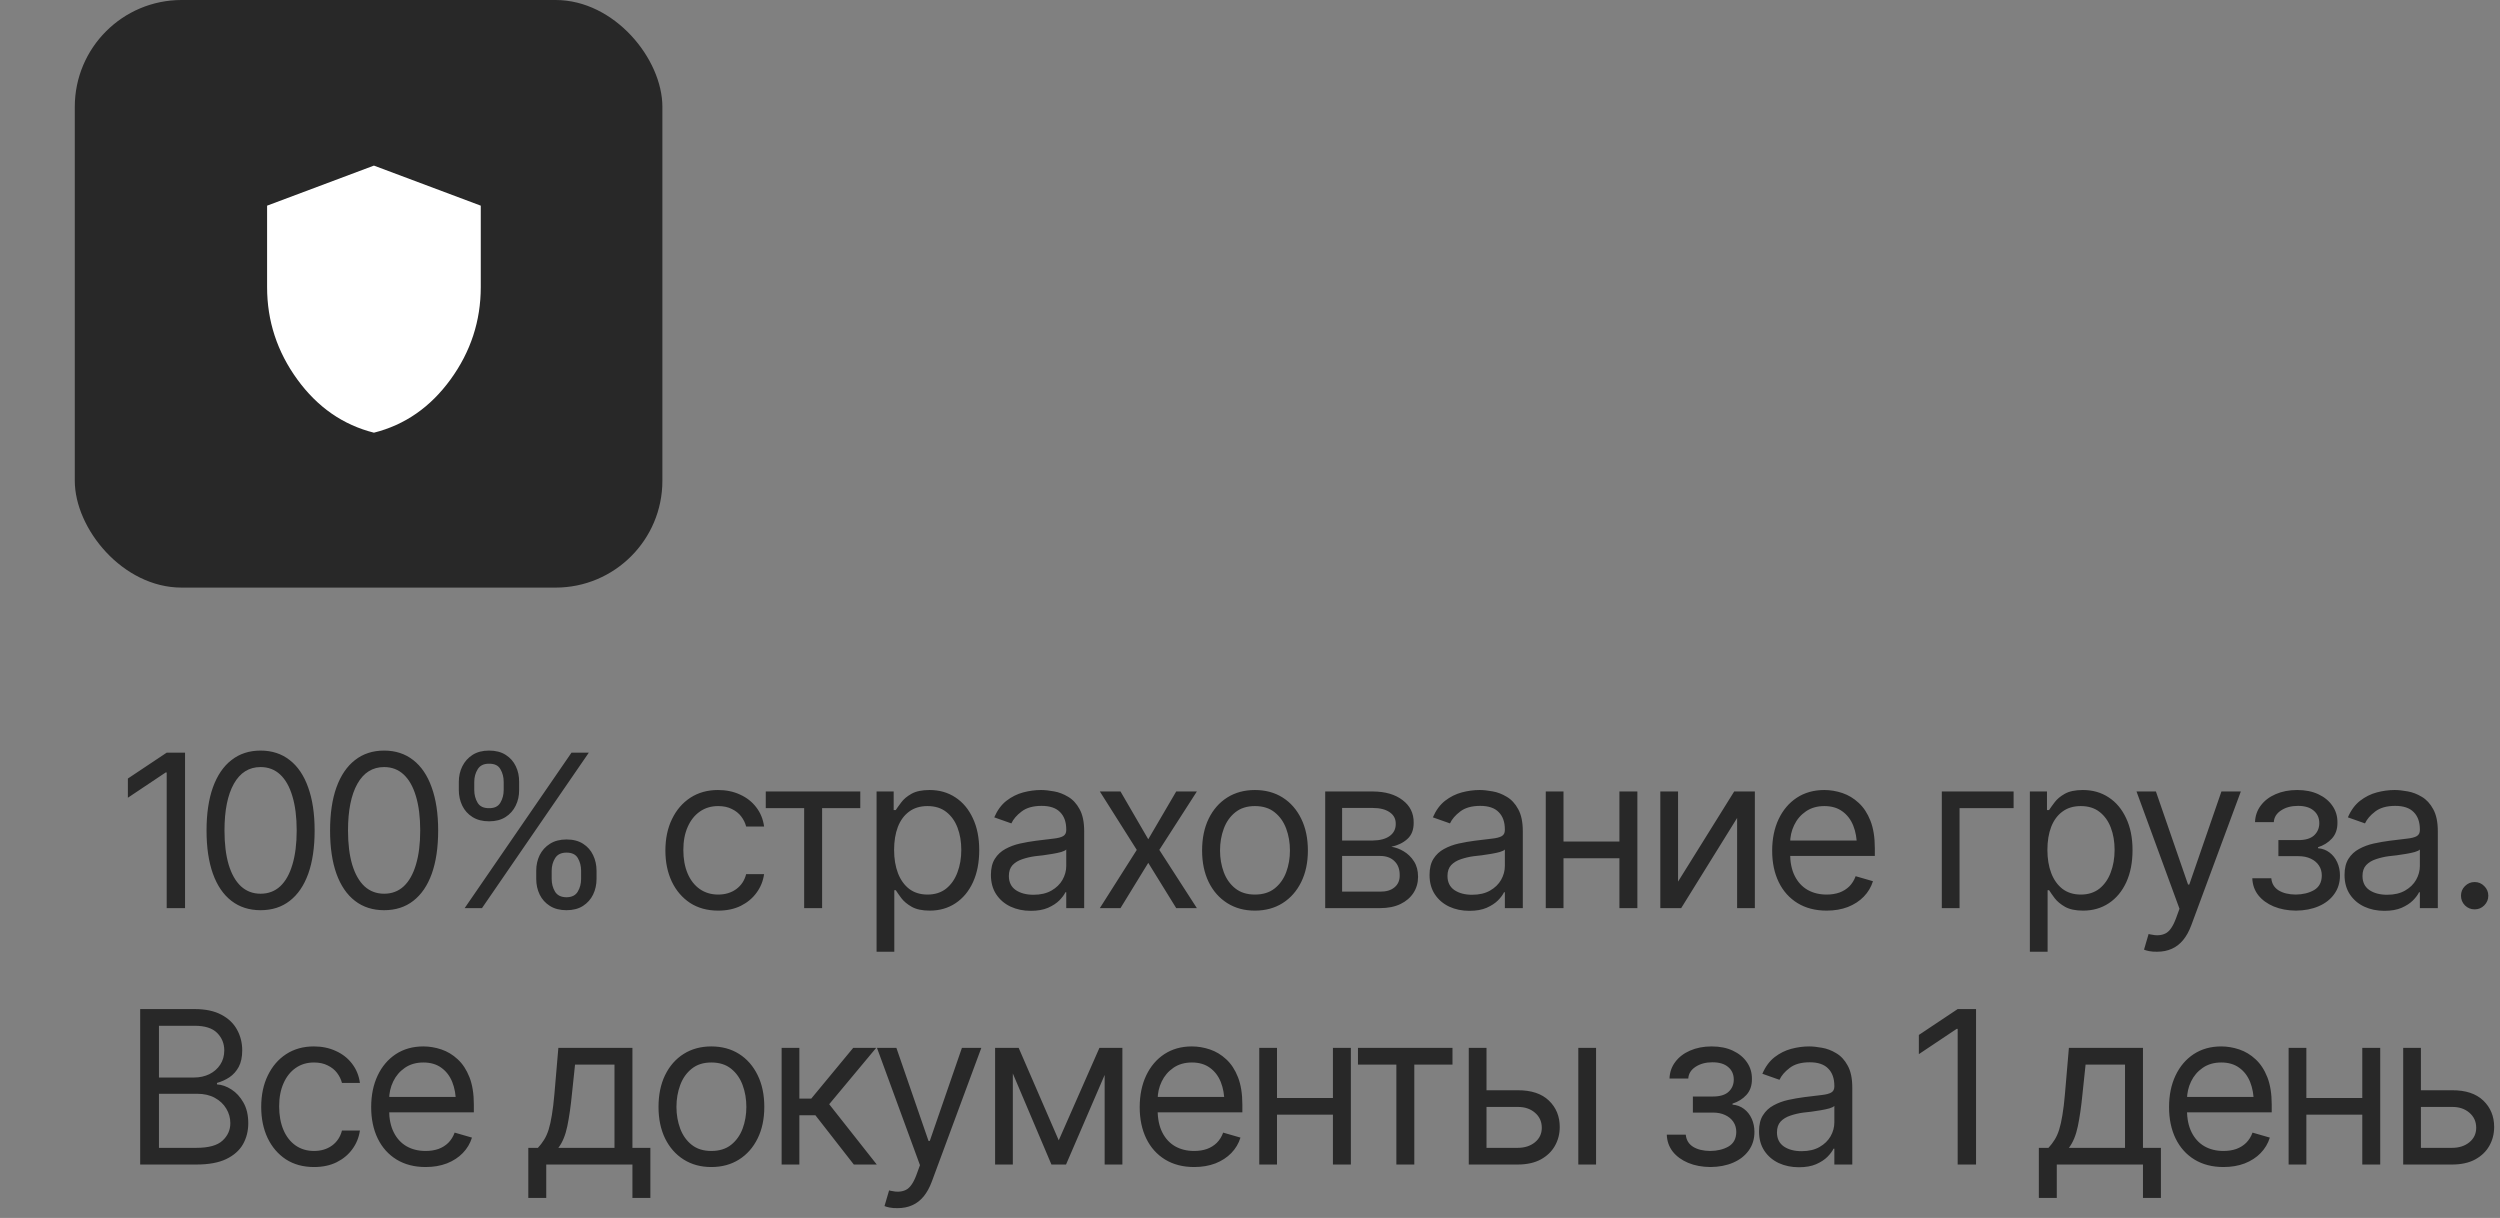
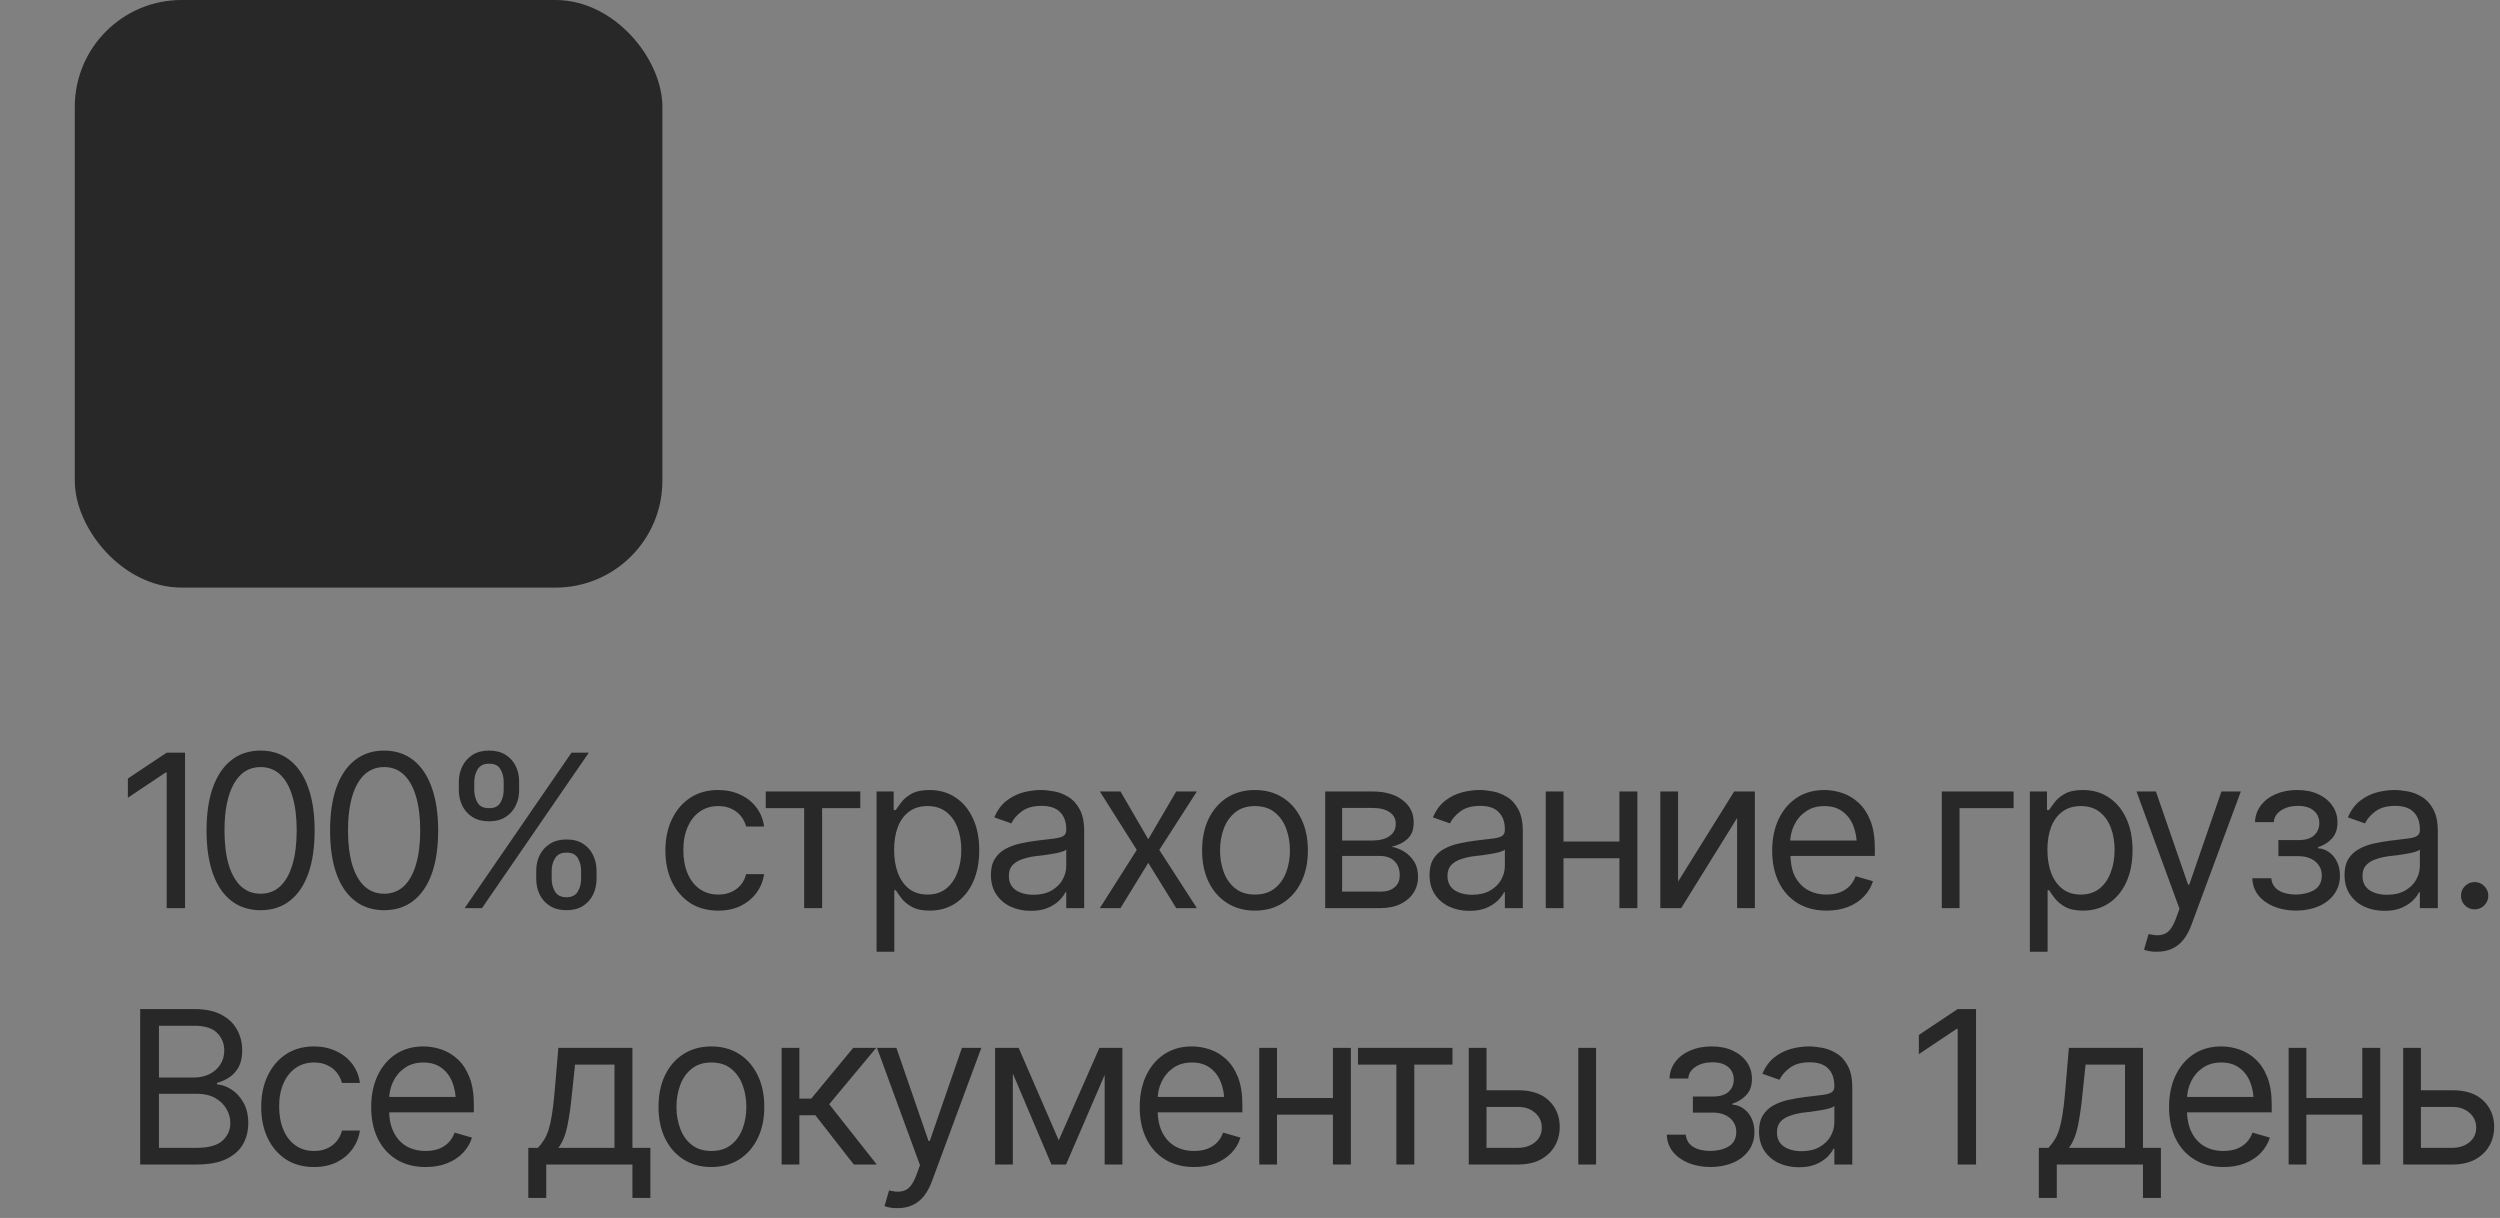
<svg xmlns="http://www.w3.org/2000/svg" width="234" height="114" viewBox="0 0 234 114" fill="none">
  <rect x="0" y="0" width="234" height="114" fill="#808080" stroke="none" />
-   <path d="M17.32 70.449V85H15.602V72.305H15.504L11.969 74.668V72.871L15.602 70.449H17.32ZM24.391 85.195C23.323 85.195 22.412 84.902 21.656 84.316C20.901 83.731 20.325 82.884 19.928 81.777C19.531 80.664 19.332 79.316 19.332 77.734C19.332 76.159 19.531 74.814 19.928 73.701C20.331 72.581 20.911 71.728 21.666 71.143C22.421 70.55 23.329 70.254 24.391 70.254C25.452 70.254 26.36 70.55 27.115 71.143C27.87 71.728 28.447 72.581 28.844 73.701C29.247 74.814 29.449 76.159 29.449 77.734C29.449 79.316 29.251 80.664 28.854 81.777C28.456 82.884 27.88 83.731 27.125 84.316C26.376 84.902 25.465 85.195 24.391 85.195ZM24.391 83.652C25.113 83.652 25.725 83.421 26.227 82.959C26.728 82.49 27.109 81.813 27.369 80.928C27.636 80.042 27.77 78.978 27.77 77.734C27.77 76.484 27.636 75.417 27.369 74.531C27.109 73.646 26.728 72.969 26.227 72.5C25.725 72.031 25.113 71.797 24.391 71.797C23.31 71.797 22.477 72.318 21.891 73.359C21.305 74.401 21.012 75.859 21.012 77.734C21.012 78.978 21.142 80.042 21.402 80.928C21.669 81.813 22.053 82.49 22.555 82.959C23.062 83.421 23.674 83.652 24.391 83.652ZM35.953 85.195C34.885 85.195 33.974 84.902 33.219 84.316C32.464 83.731 31.887 82.884 31.49 81.777C31.093 80.664 30.895 79.316 30.895 77.734C30.895 76.159 31.093 74.814 31.49 73.701C31.894 72.581 32.473 71.728 33.228 71.143C33.984 70.55 34.892 70.254 35.953 70.254C37.014 70.254 37.922 70.55 38.678 71.143C39.433 71.728 40.009 72.581 40.406 73.701C40.81 74.814 41.012 76.159 41.012 77.734C41.012 79.316 40.813 80.664 40.416 81.777C40.019 82.884 39.443 83.731 38.688 84.316C37.939 84.902 37.027 85.195 35.953 85.195ZM35.953 83.652C36.676 83.652 37.288 83.421 37.789 82.959C38.29 82.49 38.671 81.813 38.932 80.928C39.199 80.042 39.332 78.978 39.332 77.734C39.332 76.484 39.199 75.417 38.932 74.531C38.671 73.646 38.29 72.969 37.789 72.5C37.288 72.031 36.676 71.797 35.953 71.797C34.872 71.797 34.039 72.318 33.453 73.359C32.867 74.401 32.574 75.859 32.574 77.734C32.574 78.978 32.704 80.042 32.965 80.928C33.232 81.813 33.616 82.49 34.117 82.959C34.625 83.421 35.237 83.652 35.953 83.652ZM50.191 82.266V81.504C50.191 80.97 50.299 80.482 50.514 80.039C50.735 79.596 51.057 79.242 51.48 78.975C51.904 78.708 52.418 78.574 53.023 78.574C53.642 78.574 54.16 78.708 54.576 78.975C54.993 79.242 55.305 79.596 55.514 80.039C55.728 80.482 55.836 80.97 55.836 81.504V82.266C55.836 82.799 55.728 83.288 55.514 83.731C55.299 84.173 54.983 84.528 54.566 84.795C54.15 85.062 53.635 85.195 53.023 85.195C52.411 85.195 51.894 85.062 51.471 84.795C51.047 84.528 50.728 84.173 50.514 83.731C50.299 83.288 50.191 82.799 50.191 82.266ZM51.637 81.504V82.266C51.637 82.708 51.741 83.106 51.949 83.457C52.158 83.802 52.516 83.978 53.023 83.984C53.525 83.978 53.876 83.802 54.078 83.457C54.286 83.106 54.391 82.708 54.391 82.266V81.504C54.391 81.061 54.29 80.667 54.088 80.322C53.893 79.977 53.538 79.805 53.023 79.805C52.529 79.805 52.174 79.977 51.959 80.322C51.744 80.667 51.637 81.061 51.637 81.504ZM42.945 73.945V73.184C42.945 72.65 43.056 72.162 43.277 71.719C43.499 71.276 43.818 70.921 44.234 70.654C44.658 70.387 45.172 70.254 45.777 70.254C46.396 70.254 46.913 70.387 47.33 70.654C47.753 70.921 48.069 71.276 48.277 71.719C48.492 72.162 48.596 72.65 48.59 73.184V73.945C48.596 74.473 48.489 74.961 48.268 75.41C48.053 75.853 47.737 76.208 47.32 76.475C46.904 76.742 46.389 76.875 45.777 76.875C45.165 76.875 44.648 76.742 44.225 76.475C43.801 76.208 43.482 75.853 43.268 75.41C43.053 74.961 42.945 74.473 42.945 73.945ZM44.391 73.184V73.945C44.391 74.388 44.495 74.785 44.703 75.137C44.911 75.482 45.27 75.651 45.777 75.644C46.279 75.651 46.63 75.482 46.832 75.137C47.04 74.785 47.145 74.388 47.145 73.945V73.184C47.145 72.741 47.044 72.347 46.842 72.002C46.647 71.65 46.292 71.478 45.777 71.484C45.283 71.478 44.928 71.65 44.713 72.002C44.498 72.347 44.391 72.741 44.391 73.184ZM43.492 85L53.492 70.449H55.113L45.113 85H43.492ZM67.223 85.234C66.207 85.234 65.328 84.993 64.586 84.512C63.85 84.023 63.281 83.356 62.877 82.51C62.48 81.663 62.281 80.697 62.281 79.609C62.281 78.496 62.486 77.516 62.897 76.67C63.307 75.817 63.88 75.15 64.615 74.668C65.357 74.186 66.22 73.945 67.203 73.945C67.971 73.945 68.662 74.088 69.273 74.375C69.892 74.655 70.397 75.052 70.787 75.566C71.184 76.081 71.428 76.68 71.519 77.363H69.84C69.755 77.031 69.602 76.719 69.381 76.426C69.159 76.133 68.867 75.898 68.502 75.723C68.144 75.54 67.717 75.449 67.223 75.449C66.572 75.449 66.002 75.618 65.514 75.957C65.025 76.296 64.644 76.774 64.371 77.393C64.098 78.005 63.961 78.724 63.961 79.551C63.961 80.391 64.094 81.126 64.361 81.758C64.628 82.383 65.006 82.868 65.494 83.213C65.989 83.558 66.565 83.731 67.223 83.731C67.88 83.731 68.443 83.561 68.912 83.223C69.381 82.878 69.69 82.409 69.84 81.816H71.519C71.428 82.461 71.194 83.04 70.816 83.555C70.445 84.069 69.954 84.479 69.342 84.785C68.736 85.085 68.03 85.234 67.223 85.234ZM71.676 75.644V74.082H80.523V75.644H76.949V85H75.269V75.644H71.676ZM82.047 89.082V74.082H83.648V75.82H83.844C83.967 75.632 84.14 75.391 84.361 75.098C84.583 74.798 84.902 74.531 85.318 74.297C85.735 74.062 86.298 73.945 87.008 73.945C87.926 73.945 88.733 74.176 89.43 74.639C90.126 75.094 90.67 75.745 91.061 76.592C91.458 77.432 91.656 78.424 91.656 79.57C91.656 80.723 91.461 81.725 91.07 82.578C90.68 83.424 90.136 84.079 89.439 84.541C88.743 85.003 87.939 85.234 87.027 85.234C86.331 85.234 85.771 85.117 85.348 84.883C84.924 84.642 84.599 84.372 84.371 84.072C84.143 83.766 83.967 83.516 83.844 83.32H83.707V89.082H82.047ZM86.812 83.731C87.509 83.731 88.092 83.545 88.561 83.174C89.029 82.796 89.381 82.292 89.615 81.66C89.856 81.029 89.977 80.326 89.977 79.551C89.977 78.783 89.859 78.089 89.625 77.471C89.391 76.852 89.039 76.361 88.57 75.996C88.108 75.632 87.522 75.449 86.812 75.449C86.129 75.449 85.556 75.622 85.094 75.967C84.632 76.305 84.28 76.784 84.039 77.402C83.805 78.014 83.688 78.731 83.688 79.551C83.688 80.371 83.808 81.097 84.049 81.728C84.29 82.353 84.641 82.845 85.103 83.203C85.572 83.555 86.142 83.731 86.812 83.731ZM96.481 85.254C95.79 85.254 95.162 85.124 94.596 84.863C94.029 84.596 93.58 84.212 93.248 83.711C92.916 83.21 92.75 82.604 92.75 81.894C92.75 81.269 92.874 80.765 93.121 80.381C93.368 79.99 93.697 79.684 94.107 79.463C94.524 79.235 94.98 79.066 95.475 78.955C95.976 78.844 96.481 78.757 96.988 78.691C97.652 78.607 98.189 78.542 98.6 78.496C99.016 78.451 99.319 78.372 99.508 78.262C99.703 78.151 99.801 77.962 99.801 77.695V77.637C99.801 76.94 99.609 76.4 99.225 76.016C98.847 75.625 98.271 75.43 97.496 75.43C96.702 75.43 96.077 75.606 95.621 75.957C95.165 76.302 94.846 76.673 94.664 77.07L93.062 76.504C93.349 75.84 93.73 75.322 94.205 74.951C94.687 74.58 95.208 74.32 95.768 74.17C96.334 74.02 96.891 73.945 97.438 73.945C97.789 73.945 98.193 73.988 98.648 74.072C99.104 74.15 99.547 74.32 99.977 74.58C100.413 74.834 100.771 75.221 101.051 75.742C101.337 76.257 101.48 76.947 101.48 77.812V85H99.801V83.516H99.723C99.612 83.75 99.423 84.004 99.156 84.277C98.889 84.544 98.534 84.775 98.092 84.971C97.656 85.159 97.118 85.254 96.481 85.254ZM96.734 83.75C97.398 83.75 97.958 83.62 98.414 83.359C98.87 83.099 99.215 82.764 99.449 82.353C99.684 81.937 99.801 81.504 99.801 81.055V79.512C99.729 79.596 99.573 79.674 99.332 79.746C99.098 79.811 98.824 79.87 98.512 79.922C98.206 79.974 97.906 80.019 97.613 80.059C97.32 80.091 97.086 80.117 96.91 80.137C96.474 80.195 96.067 80.29 95.689 80.42C95.312 80.544 95.006 80.729 94.772 80.977C94.544 81.224 94.43 81.562 94.43 81.992C94.43 82.572 94.644 83.011 95.074 83.311C95.51 83.603 96.064 83.75 96.734 83.75ZM104.879 74.082L107.477 78.555L110.094 74.082H112.027L108.512 79.551L112.027 85H110.094L107.477 80.762L104.879 85H102.945L106.402 79.551L102.945 74.082H104.879ZM117.457 85.234C116.474 85.234 115.611 85 114.869 84.531C114.127 84.062 113.548 83.405 113.131 82.559C112.721 81.712 112.516 80.729 112.516 79.609C112.516 78.47 112.721 77.477 113.131 76.631C113.548 75.778 114.127 75.117 114.869 74.648C115.611 74.18 116.474 73.945 117.457 73.945C118.447 73.945 119.312 74.18 120.055 74.648C120.797 75.117 121.376 75.778 121.793 76.631C122.21 77.477 122.418 78.47 122.418 79.609C122.418 80.729 122.21 81.712 121.793 82.559C121.376 83.405 120.797 84.062 120.055 84.531C119.312 85 118.447 85.234 117.457 85.234ZM117.457 83.731C118.212 83.731 118.831 83.538 119.312 83.154C119.794 82.77 120.152 82.266 120.387 81.641C120.621 81.009 120.738 80.332 120.738 79.609C120.738 78.874 120.621 78.19 120.387 77.559C120.152 76.927 119.794 76.419 119.312 76.035C118.831 75.644 118.212 75.449 117.457 75.449C116.715 75.449 116.103 75.644 115.621 76.035C115.139 76.419 114.781 76.927 114.547 77.559C114.312 78.19 114.195 78.874 114.195 79.609C114.195 80.332 114.312 81.009 114.547 81.641C114.781 82.266 115.139 82.77 115.621 83.154C116.103 83.538 116.715 83.731 117.457 83.731ZM124.039 85V74.082H128.492C129.664 74.088 130.595 74.359 131.285 74.893C131.982 75.42 132.327 76.12 132.32 76.992C132.327 77.656 132.132 78.167 131.734 78.525C131.344 78.883 130.842 79.128 130.23 79.258C130.628 79.316 131.015 79.46 131.393 79.688C131.777 79.915 132.096 80.228 132.35 80.625C132.604 81.016 132.73 81.497 132.73 82.07C132.73 82.63 132.587 83.132 132.301 83.574C132.014 84.017 131.607 84.365 131.08 84.619C130.553 84.873 129.918 85 129.176 85H124.039ZM125.621 83.457H129.176C129.749 83.463 130.198 83.33 130.523 83.057C130.855 82.783 131.018 82.409 131.012 81.934C131.018 81.367 130.855 80.924 130.523 80.606C130.198 80.28 129.749 80.117 129.176 80.117H125.621V83.457ZM125.621 78.672H128.492C129.163 78.665 129.69 78.525 130.074 78.252C130.458 77.972 130.647 77.591 130.641 77.109C130.647 76.647 130.458 76.286 130.074 76.025C129.69 75.758 129.163 75.625 128.492 75.625H125.621V78.672ZM137.535 85.254C136.845 85.254 136.217 85.124 135.65 84.863C135.084 84.596 134.635 84.212 134.303 83.711C133.971 83.21 133.805 82.604 133.805 81.894C133.805 81.269 133.928 80.765 134.176 80.381C134.423 79.99 134.752 79.684 135.162 79.463C135.579 79.235 136.035 79.066 136.529 78.955C137.031 78.844 137.535 78.757 138.043 78.691C138.707 78.607 139.244 78.542 139.654 78.496C140.071 78.451 140.374 78.372 140.562 78.262C140.758 78.151 140.855 77.962 140.855 77.695V77.637C140.855 76.94 140.663 76.4 140.279 76.016C139.902 75.625 139.326 75.43 138.551 75.43C137.757 75.43 137.132 75.606 136.676 75.957C136.22 76.302 135.901 76.673 135.719 77.07L134.117 76.504C134.404 75.84 134.785 75.322 135.26 74.951C135.742 74.58 136.262 74.32 136.822 74.17C137.389 74.02 137.945 73.945 138.492 73.945C138.844 73.945 139.247 73.988 139.703 74.072C140.159 74.15 140.602 74.32 141.031 74.58C141.467 74.834 141.826 75.221 142.105 75.742C142.392 76.257 142.535 76.947 142.535 77.812V85H140.855V83.516H140.777C140.667 83.75 140.478 84.004 140.211 84.277C139.944 84.544 139.589 84.775 139.146 84.971C138.71 85.159 138.173 85.254 137.535 85.254ZM137.789 83.75C138.453 83.75 139.013 83.62 139.469 83.359C139.924 83.099 140.27 82.764 140.504 82.353C140.738 81.937 140.855 81.504 140.855 81.055V79.512C140.784 79.596 140.628 79.674 140.387 79.746C140.152 79.811 139.879 79.87 139.566 79.922C139.26 79.974 138.961 80.019 138.668 80.059C138.375 80.091 138.141 80.117 137.965 80.137C137.529 80.195 137.122 80.29 136.744 80.42C136.367 80.544 136.061 80.729 135.826 80.977C135.598 81.224 135.484 81.562 135.484 81.992C135.484 82.572 135.699 83.011 136.129 83.311C136.565 83.603 137.118 83.75 137.789 83.75ZM151.969 78.769V80.332H145.953V78.769H151.969ZM146.344 74.082V85H144.684V74.082H146.344ZM153.258 74.082V85H151.578V74.082H153.258ZM157.066 82.519L162.32 74.082H164.254V85H162.594V76.562L157.359 85H155.406V74.082H157.066V82.519ZM170.973 85.234C169.924 85.234 169.016 85 168.248 84.531C167.486 84.062 166.9 83.408 166.49 82.568C166.08 81.722 165.875 80.742 165.875 79.629C165.875 78.509 166.077 77.523 166.48 76.67C166.884 75.817 167.451 75.15 168.18 74.668C168.915 74.186 169.775 73.945 170.758 73.945C171.324 73.945 171.887 74.04 172.447 74.228C173.007 74.417 173.515 74.723 173.971 75.147C174.433 75.57 174.801 76.13 175.074 76.826C175.348 77.523 175.484 78.379 175.484 79.394V80.117H167.066V78.672H174.576L173.805 79.219C173.805 78.49 173.691 77.842 173.463 77.275C173.235 76.709 172.893 76.263 172.438 75.938C171.988 75.612 171.428 75.449 170.758 75.449C170.087 75.449 169.511 75.615 169.029 75.947C168.554 76.273 168.189 76.699 167.936 77.227C167.682 77.754 167.555 78.32 167.555 78.926V79.883C167.555 80.71 167.698 81.409 167.984 81.982C168.271 82.555 168.671 82.992 169.186 83.291C169.7 83.584 170.296 83.731 170.973 83.731C171.409 83.731 171.806 83.669 172.164 83.545C172.522 83.415 172.831 83.223 173.092 82.969C173.352 82.708 173.551 82.389 173.688 82.012L175.309 82.481C175.139 83.027 174.853 83.509 174.449 83.926C174.052 84.336 173.557 84.658 172.965 84.893C172.372 85.12 171.708 85.234 170.973 85.234ZM188.473 74.082V75.644H183.414V85H181.754V74.082H188.473ZM189.996 89.082V74.082H191.598V75.82H191.793C191.917 75.632 192.089 75.391 192.311 75.098C192.532 74.798 192.851 74.531 193.268 74.297C193.684 74.062 194.247 73.945 194.957 73.945C195.875 73.945 196.682 74.176 197.379 74.639C198.076 75.094 198.619 75.745 199.01 76.592C199.407 77.432 199.605 78.424 199.605 79.57C199.605 80.723 199.41 81.725 199.02 82.578C198.629 83.424 198.085 84.079 197.389 84.541C196.692 85.003 195.888 85.234 194.977 85.234C194.28 85.234 193.72 85.117 193.297 84.883C192.874 84.642 192.548 84.372 192.32 84.072C192.092 83.766 191.917 83.516 191.793 83.32H191.656V89.082H189.996ZM194.762 83.731C195.458 83.731 196.041 83.545 196.51 83.174C196.979 82.796 197.33 82.292 197.564 81.66C197.805 81.029 197.926 80.326 197.926 79.551C197.926 78.783 197.809 78.089 197.574 77.471C197.34 76.852 196.988 76.361 196.52 75.996C196.057 75.632 195.471 75.449 194.762 75.449C194.078 75.449 193.505 75.622 193.043 75.967C192.581 76.305 192.229 76.784 191.988 77.402C191.754 78.014 191.637 78.731 191.637 79.551C191.637 80.371 191.757 81.097 191.998 81.728C192.239 82.353 192.59 82.845 193.053 83.203C193.521 83.555 194.091 83.731 194.762 83.731ZM201.91 89.082C201.624 89.088 201.37 89.069 201.148 89.023C200.927 88.978 200.771 88.932 200.68 88.887L201.109 87.422L201.275 87.461C201.835 87.591 202.304 87.562 202.682 87.373C203.066 87.191 203.401 86.706 203.688 85.918L204 85.059L199.977 74.082H201.793L204.801 82.793H204.918L207.926 74.082H209.742L205.113 86.582C204.905 87.148 204.648 87.617 204.342 87.988C204.036 88.359 203.681 88.633 203.277 88.809C202.874 88.991 202.418 89.082 201.91 89.082ZM210.816 82.207H212.594C212.639 82.702 212.867 83.079 213.277 83.34C213.688 83.594 214.221 83.724 214.879 83.731C215.549 83.724 216.122 83.584 216.598 83.311C217.073 83.031 217.314 82.578 217.32 81.953C217.32 81.588 217.229 81.273 217.047 81.006C216.865 80.732 216.611 80.521 216.285 80.371C215.96 80.215 215.576 80.137 215.133 80.137H213.258V78.633H215.133C215.797 78.633 216.288 78.483 216.607 78.184C216.926 77.884 217.086 77.507 217.086 77.051C217.086 76.562 216.913 76.172 216.568 75.879C216.223 75.579 215.732 75.43 215.094 75.43C214.462 75.43 213.932 75.573 213.502 75.859C213.079 76.139 212.854 76.504 212.828 76.953H211.07C211.09 76.367 211.269 75.85 211.607 75.4C211.946 74.945 212.408 74.59 212.994 74.336C213.587 74.076 214.26 73.945 215.016 73.945C215.784 73.945 216.448 74.079 217.008 74.346C217.574 74.613 218.014 74.977 218.326 75.439C218.639 75.895 218.792 76.413 218.785 76.992C218.792 77.604 218.619 78.102 218.268 78.486C217.923 78.864 217.49 79.134 216.969 79.297V79.394C217.379 79.427 217.737 79.561 218.043 79.795C218.355 80.029 218.596 80.335 218.766 80.713C218.935 81.084 219.02 81.497 219.02 81.953C219.02 82.617 218.84 83.197 218.482 83.691C218.131 84.18 217.646 84.557 217.027 84.824C216.409 85.091 215.699 85.228 214.898 85.234C214.124 85.228 213.43 85.098 212.818 84.844C212.213 84.59 211.731 84.238 211.373 83.789C211.021 83.333 210.836 82.806 210.816 82.207ZM223.18 85.254C222.49 85.254 221.861 85.124 221.295 84.863C220.729 84.596 220.279 84.212 219.947 83.711C219.615 83.21 219.449 82.604 219.449 81.894C219.449 81.269 219.573 80.765 219.82 80.381C220.068 79.99 220.396 79.684 220.807 79.463C221.223 79.235 221.679 79.066 222.174 78.955C222.675 78.844 223.18 78.757 223.688 78.691C224.352 78.607 224.889 78.542 225.299 78.496C225.715 78.451 226.018 78.372 226.207 78.262C226.402 78.151 226.5 77.962 226.5 77.695V77.637C226.5 76.94 226.308 76.4 225.924 76.016C225.546 75.625 224.97 75.43 224.195 75.43C223.401 75.43 222.776 75.606 222.32 75.957C221.865 76.302 221.546 76.673 221.363 77.07L219.762 76.504C220.048 75.84 220.429 75.322 220.904 74.951C221.386 74.58 221.907 74.32 222.467 74.17C223.033 74.02 223.59 73.945 224.137 73.945C224.488 73.945 224.892 73.988 225.348 74.072C225.803 74.15 226.246 74.32 226.676 74.58C227.112 74.834 227.47 75.221 227.75 75.742C228.036 76.257 228.18 76.947 228.18 77.812V85H226.5V83.516H226.422C226.311 83.75 226.122 84.004 225.855 84.277C225.589 84.544 225.234 84.775 224.791 84.971C224.355 85.159 223.818 85.254 223.18 85.254ZM223.434 83.75C224.098 83.75 224.658 83.62 225.113 83.359C225.569 83.099 225.914 82.764 226.148 82.353C226.383 81.937 226.5 81.504 226.5 81.055V79.512C226.428 79.596 226.272 79.674 226.031 79.746C225.797 79.811 225.523 79.87 225.211 79.922C224.905 79.974 224.605 80.019 224.312 80.059C224.02 80.091 223.785 80.117 223.609 80.137C223.173 80.195 222.766 80.29 222.389 80.42C222.011 80.544 221.705 80.729 221.471 80.977C221.243 81.224 221.129 81.562 221.129 81.992C221.129 82.572 221.344 83.011 221.773 83.311C222.21 83.603 222.763 83.75 223.434 83.75ZM231.627 85.117C231.275 85.117 230.973 84.993 230.719 84.746C230.471 84.492 230.348 84.189 230.348 83.838C230.348 83.486 230.471 83.187 230.719 82.939C230.973 82.686 231.275 82.559 231.627 82.559C231.979 82.559 232.278 82.686 232.525 82.939C232.779 83.187 232.906 83.486 232.906 83.838C232.906 84.189 232.779 84.492 232.525 84.746C232.278 84.993 231.979 85.117 231.627 85.117ZM13.121 109V94.449H18.219C19.228 94.449 20.061 94.625 20.719 94.977C21.376 95.322 21.865 95.787 22.184 96.373C22.509 96.959 22.672 97.607 22.672 98.316C22.672 98.941 22.561 99.459 22.34 99.869C22.119 100.273 21.829 100.595 21.471 100.836C21.113 101.07 20.725 101.246 20.309 101.363V101.5C20.758 101.526 21.207 101.682 21.656 101.969C22.105 102.255 22.48 102.662 22.779 103.189C23.085 103.717 23.238 104.365 23.238 105.133C23.238 105.862 23.072 106.52 22.74 107.105C22.408 107.685 21.884 108.147 21.168 108.492C20.458 108.831 19.527 109 18.375 109H13.121ZM14.879 107.438H18.375C19.527 107.438 20.344 107.213 20.826 106.764C21.314 106.314 21.559 105.771 21.559 105.133C21.559 104.638 21.432 104.182 21.178 103.766C20.93 103.349 20.576 103.014 20.113 102.76C19.651 102.506 19.104 102.379 18.473 102.379H14.879V107.438ZM14.879 100.855H18.16C18.688 100.855 19.166 100.751 19.596 100.543C20.025 100.328 20.364 100.032 20.611 99.654C20.865 99.27 20.992 98.824 20.992 98.316C20.992 97.678 20.771 97.135 20.328 96.686C19.885 96.236 19.182 96.012 18.219 96.012H14.879V100.855ZM29.391 109.234C28.375 109.234 27.496 108.993 26.754 108.512C26.018 108.023 25.449 107.356 25.045 106.51C24.648 105.663 24.449 104.697 24.449 103.609C24.449 102.496 24.654 101.516 25.064 100.67C25.475 99.817 26.047 99.15 26.783 98.668C27.525 98.186 28.388 97.945 29.371 97.945C30.139 97.945 30.829 98.088 31.441 98.375C32.06 98.655 32.565 99.052 32.955 99.566C33.352 100.081 33.596 100.68 33.688 101.363H32.008C31.923 101.031 31.77 100.719 31.549 100.426C31.328 100.133 31.035 99.898 30.67 99.723C30.312 99.54 29.885 99.449 29.391 99.449C28.74 99.449 28.17 99.618 27.682 99.957C27.193 100.296 26.812 100.774 26.539 101.393C26.266 102.005 26.129 102.724 26.129 103.551C26.129 104.391 26.262 105.126 26.529 105.758C26.796 106.383 27.174 106.868 27.662 107.213C28.157 107.558 28.733 107.73 29.391 107.73C30.048 107.73 30.611 107.561 31.08 107.223C31.549 106.878 31.858 106.409 32.008 105.816H33.688C33.596 106.461 33.362 107.04 32.984 107.555C32.613 108.069 32.122 108.479 31.51 108.785C30.904 109.085 30.198 109.234 29.391 109.234ZM39.84 109.234C38.792 109.234 37.883 109 37.115 108.531C36.353 108.062 35.768 107.408 35.357 106.568C34.947 105.722 34.742 104.742 34.742 103.629C34.742 102.509 34.944 101.523 35.348 100.67C35.751 99.817 36.318 99.15 37.047 98.668C37.783 98.186 38.642 97.945 39.625 97.945C40.191 97.945 40.755 98.04 41.315 98.228C41.874 98.417 42.382 98.723 42.838 99.147C43.3 99.57 43.668 100.13 43.941 100.826C44.215 101.523 44.352 102.379 44.352 103.395V104.117H35.934V102.672H43.443L42.672 103.219C42.672 102.49 42.558 101.842 42.33 101.275C42.102 100.709 41.76 100.263 41.305 99.938C40.855 99.612 40.296 99.449 39.625 99.449C38.954 99.449 38.378 99.615 37.897 99.947C37.421 100.273 37.057 100.699 36.803 101.227C36.549 101.754 36.422 102.32 36.422 102.926V103.883C36.422 104.71 36.565 105.41 36.852 105.982C37.138 106.555 37.538 106.992 38.053 107.291C38.567 107.584 39.163 107.73 39.84 107.73C40.276 107.73 40.673 107.669 41.031 107.545C41.389 107.415 41.699 107.223 41.959 106.969C42.219 106.708 42.418 106.389 42.555 106.012L44.176 106.48C44.007 107.027 43.72 107.509 43.316 107.926C42.919 108.336 42.425 108.658 41.832 108.893C41.24 109.12 40.575 109.234 39.84 109.234ZM49.449 112.125V107.438H50.348C50.569 107.203 50.761 106.952 50.924 106.686C51.093 106.419 51.236 106.1 51.353 105.729C51.471 105.351 51.572 104.895 51.656 104.361C51.747 103.827 51.825 103.18 51.891 102.418L52.262 98.082H59.195V107.438H60.875V112.125H59.195V109H51.129V112.125H49.449ZM52.262 107.438H57.516V99.644H53.824L53.531 102.418C53.421 103.557 53.277 104.553 53.102 105.406C52.926 106.259 52.646 106.936 52.262 107.438ZM66.578 109.234C65.595 109.234 64.732 109 63.99 108.531C63.248 108.062 62.669 107.405 62.252 106.559C61.842 105.712 61.637 104.729 61.637 103.609C61.637 102.47 61.842 101.477 62.252 100.631C62.669 99.778 63.248 99.117 63.99 98.648C64.732 98.18 65.595 97.945 66.578 97.945C67.568 97.945 68.434 98.18 69.176 98.648C69.918 99.117 70.497 99.778 70.914 100.631C71.331 101.477 71.539 102.47 71.539 103.609C71.539 104.729 71.331 105.712 70.914 106.559C70.497 107.405 69.918 108.062 69.176 108.531C68.434 109 67.568 109.234 66.578 109.234ZM66.578 107.73C67.333 107.73 67.952 107.538 68.434 107.154C68.915 106.77 69.273 106.266 69.508 105.641C69.742 105.009 69.859 104.332 69.859 103.609C69.859 102.874 69.742 102.19 69.508 101.559C69.273 100.927 68.915 100.419 68.434 100.035C67.952 99.644 67.333 99.449 66.578 99.449C65.836 99.449 65.224 99.644 64.742 100.035C64.26 100.419 63.902 100.927 63.668 101.559C63.434 102.19 63.316 102.874 63.316 103.609C63.316 104.332 63.434 105.009 63.668 105.641C63.902 106.266 64.26 106.77 64.742 107.154C65.224 107.538 65.836 107.73 66.578 107.73ZM73.16 109V98.082H74.82V102.828H75.934L79.859 98.082H82.008L77.613 103.355L82.066 109H79.918L76.324 104.391H74.82V109H73.16ZM84.019 113.082C83.733 113.089 83.479 113.069 83.258 113.023C83.037 112.978 82.88 112.932 82.789 112.887L83.219 111.422L83.385 111.461C83.945 111.591 84.413 111.562 84.791 111.373C85.175 111.191 85.51 110.706 85.797 109.918L86.109 109.059L82.086 98.082H83.902L86.91 106.793H87.027L90.035 98.082H91.852L87.223 110.582C87.014 111.148 86.757 111.617 86.451 111.988C86.145 112.359 85.79 112.633 85.387 112.809C84.983 112.991 84.527 113.082 84.019 113.082ZM99.098 106.734L102.906 98.082H104.488L99.781 109H98.414L93.785 98.082H95.348L99.098 106.734ZM94.801 98.082V109H93.141V98.082H94.801ZM103.395 109V98.082H105.055V109H103.395ZM111.773 109.234C110.725 109.234 109.817 109 109.049 108.531C108.287 108.062 107.701 107.408 107.291 106.568C106.881 105.722 106.676 104.742 106.676 103.629C106.676 102.509 106.878 101.523 107.281 100.67C107.685 99.817 108.251 99.15 108.98 98.668C109.716 98.186 110.576 97.945 111.559 97.945C112.125 97.945 112.688 98.04 113.248 98.228C113.808 98.417 114.316 98.723 114.771 99.147C115.234 99.57 115.602 100.13 115.875 100.826C116.148 101.523 116.285 102.379 116.285 103.395V104.117H107.867V102.672H115.377L114.605 103.219C114.605 102.49 114.492 101.842 114.264 101.275C114.036 100.709 113.694 100.263 113.238 99.938C112.789 99.612 112.229 99.449 111.559 99.449C110.888 99.449 110.312 99.615 109.83 99.947C109.355 100.273 108.99 100.699 108.736 101.227C108.482 101.754 108.355 102.32 108.355 102.926V103.883C108.355 104.71 108.499 105.41 108.785 105.982C109.072 106.555 109.472 106.992 109.986 107.291C110.501 107.584 111.096 107.73 111.773 107.73C112.21 107.73 112.607 107.669 112.965 107.545C113.323 107.415 113.632 107.223 113.893 106.969C114.153 106.708 114.352 106.389 114.488 106.012L116.109 106.48C115.94 107.027 115.654 107.509 115.25 107.926C114.853 108.336 114.358 108.658 113.766 108.893C113.173 109.12 112.509 109.234 111.773 109.234ZM125.152 102.77V104.332H119.137V102.77H125.152ZM119.527 98.082V109H117.867V98.082H119.527ZM126.441 98.082V109H124.762V98.082H126.441ZM127.105 99.644V98.082H135.953V99.644H132.379V109H130.699V99.644H127.105ZM138.922 102.047H142.047C143.323 102.04 144.299 102.363 144.977 103.014C145.654 103.665 145.992 104.488 145.992 105.484C145.992 106.135 145.839 106.728 145.533 107.262C145.234 107.789 144.791 108.212 144.205 108.531C143.619 108.844 142.9 109 142.047 109H137.477V98.082H139.137V107.438H142.047C142.704 107.438 143.245 107.265 143.668 106.92C144.098 106.568 144.312 106.116 144.312 105.562C144.312 104.983 144.098 104.511 143.668 104.146C143.245 103.782 142.704 103.603 142.047 103.609H138.922V102.047ZM147.73 109V98.082H149.391V109H147.73ZM156.012 106.207H157.789C157.835 106.702 158.062 107.079 158.473 107.34C158.883 107.594 159.417 107.724 160.074 107.73C160.745 107.724 161.318 107.584 161.793 107.311C162.268 107.031 162.509 106.578 162.516 105.953C162.516 105.589 162.424 105.273 162.242 105.006C162.06 104.732 161.806 104.521 161.48 104.371C161.155 104.215 160.771 104.137 160.328 104.137H158.453V102.633H160.328C160.992 102.633 161.484 102.483 161.803 102.184C162.122 101.884 162.281 101.507 162.281 101.051C162.281 100.562 162.109 100.172 161.764 99.879C161.419 99.579 160.927 99.43 160.289 99.43C159.658 99.43 159.127 99.573 158.697 99.859C158.274 100.139 158.049 100.504 158.023 100.953H156.266C156.285 100.367 156.464 99.85 156.803 99.4C157.141 98.945 157.604 98.59 158.189 98.336C158.782 98.076 159.456 97.945 160.211 97.945C160.979 97.945 161.643 98.079 162.203 98.346C162.77 98.613 163.209 98.977 163.521 99.439C163.834 99.895 163.987 100.413 163.98 100.992C163.987 101.604 163.814 102.102 163.463 102.486C163.118 102.864 162.685 103.134 162.164 103.297V103.395C162.574 103.427 162.932 103.561 163.238 103.795C163.551 104.029 163.792 104.335 163.961 104.713C164.13 105.084 164.215 105.497 164.215 105.953C164.215 106.617 164.036 107.197 163.678 107.691C163.326 108.18 162.841 108.557 162.223 108.824C161.604 109.091 160.895 109.228 160.094 109.234C159.319 109.228 158.626 109.098 158.014 108.844C157.408 108.59 156.926 108.238 156.568 107.789C156.217 107.333 156.031 106.806 156.012 106.207ZM168.375 109.254C167.685 109.254 167.057 109.124 166.49 108.863C165.924 108.596 165.475 108.212 165.143 107.711C164.811 107.21 164.645 106.604 164.645 105.895C164.645 105.27 164.768 104.765 165.016 104.381C165.263 103.99 165.592 103.684 166.002 103.463C166.419 103.235 166.874 103.066 167.369 102.955C167.87 102.844 168.375 102.757 168.883 102.691C169.547 102.607 170.084 102.542 170.494 102.496C170.911 102.451 171.214 102.372 171.402 102.262C171.598 102.151 171.695 101.962 171.695 101.695V101.637C171.695 100.94 171.503 100.4 171.119 100.016C170.742 99.625 170.165 99.43 169.391 99.43C168.596 99.43 167.971 99.606 167.516 99.957C167.06 100.302 166.741 100.673 166.559 101.07L164.957 100.504C165.243 99.84 165.624 99.322 166.1 98.951C166.581 98.58 167.102 98.32 167.662 98.17C168.229 98.02 168.785 97.945 169.332 97.945C169.684 97.945 170.087 97.988 170.543 98.072C170.999 98.15 171.441 98.32 171.871 98.58C172.307 98.834 172.665 99.221 172.945 99.742C173.232 100.257 173.375 100.947 173.375 101.812V109H171.695V107.516H171.617C171.507 107.75 171.318 108.004 171.051 108.277C170.784 108.544 170.429 108.775 169.986 108.971C169.55 109.16 169.013 109.254 168.375 109.254ZM168.629 107.75C169.293 107.75 169.853 107.62 170.309 107.359C170.764 107.099 171.109 106.764 171.344 106.354C171.578 105.937 171.695 105.504 171.695 105.055V103.512C171.624 103.596 171.467 103.674 171.227 103.746C170.992 103.811 170.719 103.87 170.406 103.922C170.1 103.974 169.801 104.02 169.508 104.059C169.215 104.091 168.98 104.117 168.805 104.137C168.368 104.195 167.962 104.29 167.584 104.42C167.206 104.544 166.9 104.729 166.666 104.977C166.438 105.224 166.324 105.562 166.324 105.992C166.324 106.572 166.539 107.011 166.969 107.311C167.405 107.604 167.958 107.75 168.629 107.75ZM184.957 94.449V109H183.238V96.305H183.141L179.605 98.668V96.871L183.238 94.449H184.957ZM190.836 112.125V107.438H191.734C191.956 107.203 192.148 106.952 192.311 106.686C192.48 106.419 192.623 106.1 192.74 105.729C192.857 105.351 192.958 104.895 193.043 104.361C193.134 103.827 193.212 103.18 193.277 102.418L193.648 98.082H200.582V107.438H202.262V112.125H200.582V109H192.516V112.125H190.836ZM193.648 107.438H198.902V99.644H195.211L194.918 102.418C194.807 103.557 194.664 104.553 194.488 105.406C194.312 106.259 194.033 106.936 193.648 107.438ZM208.121 109.234C207.073 109.234 206.165 109 205.396 108.531C204.635 108.062 204.049 107.408 203.639 106.568C203.229 105.722 203.023 104.742 203.023 103.629C203.023 102.509 203.225 101.523 203.629 100.67C204.033 99.817 204.599 99.15 205.328 98.668C206.064 98.186 206.923 97.945 207.906 97.945C208.473 97.945 209.036 98.04 209.596 98.228C210.156 98.417 210.663 98.723 211.119 99.147C211.581 99.57 211.949 100.13 212.223 100.826C212.496 101.523 212.633 102.379 212.633 103.395V104.117H204.215V102.672H211.725L210.953 103.219C210.953 102.49 210.839 101.842 210.611 101.275C210.383 100.709 210.042 100.263 209.586 99.938C209.137 99.612 208.577 99.449 207.906 99.449C207.236 99.449 206.66 99.615 206.178 99.947C205.702 100.273 205.338 100.699 205.084 101.227C204.83 101.754 204.703 102.32 204.703 102.926V103.883C204.703 104.71 204.846 105.41 205.133 105.982C205.419 106.555 205.82 106.992 206.334 107.291C206.848 107.584 207.444 107.73 208.121 107.73C208.557 107.73 208.954 107.669 209.312 107.545C209.671 107.415 209.98 107.223 210.24 106.969C210.501 106.708 210.699 106.389 210.836 106.012L212.457 106.48C212.288 107.027 212.001 107.509 211.598 107.926C211.201 108.336 210.706 108.658 210.113 108.893C209.521 109.12 208.857 109.234 208.121 109.234ZM221.5 102.77V104.332H215.484V102.77H221.5ZM215.875 98.082V109H214.215V98.082H215.875ZM222.789 98.082V109H221.109V98.082H222.789ZM226.383 102.047H229.508C230.784 102.04 231.76 102.363 232.438 103.014C233.115 103.665 233.453 104.488 233.453 105.484C233.453 106.135 233.3 106.728 232.994 107.262C232.695 107.789 232.252 108.212 231.666 108.531C231.08 108.844 230.361 109 229.508 109H224.938V98.082H226.598V107.438H229.508C230.165 107.438 230.706 107.265 231.129 106.92C231.559 106.568 231.773 106.116 231.773 105.562C231.773 104.983 231.559 104.511 231.129 104.146C230.706 103.782 230.165 103.603 229.508 103.609H226.383V102.047Z" fill="#282828" />
+   <path d="M17.32 70.449V85H15.602V72.305H15.504L11.969 74.668V72.871L15.602 70.449H17.32ZM24.391 85.195C23.323 85.195 22.412 84.902 21.656 84.316C20.901 83.731 20.325 82.884 19.928 81.777C19.531 80.664 19.332 79.316 19.332 77.734C19.332 76.159 19.531 74.814 19.928 73.701C20.331 72.581 20.911 71.728 21.666 71.143C22.421 70.55 23.329 70.254 24.391 70.254C25.452 70.254 26.36 70.55 27.115 71.143C27.87 71.728 28.447 72.581 28.844 73.701C29.247 74.814 29.449 76.159 29.449 77.734C29.449 79.316 29.251 80.664 28.854 81.777C28.456 82.884 27.88 83.731 27.125 84.316C26.376 84.902 25.465 85.195 24.391 85.195ZM24.391 83.652C25.113 83.652 25.725 83.421 26.227 82.959C26.728 82.49 27.109 81.813 27.369 80.928C27.636 80.042 27.77 78.978 27.77 77.734C27.77 76.484 27.636 75.417 27.369 74.531C27.109 73.646 26.728 72.969 26.227 72.5C25.725 72.031 25.113 71.797 24.391 71.797C23.31 71.797 22.477 72.318 21.891 73.359C21.305 74.401 21.012 75.859 21.012 77.734C21.012 78.978 21.142 80.042 21.402 80.928C21.669 81.813 22.053 82.49 22.555 82.959C23.062 83.421 23.674 83.652 24.391 83.652ZM35.953 85.195C34.885 85.195 33.974 84.902 33.219 84.316C32.464 83.731 31.887 82.884 31.49 81.777C31.093 80.664 30.895 79.316 30.895 77.734C30.895 76.159 31.093 74.814 31.49 73.701C31.894 72.581 32.473 71.728 33.228 71.143C33.984 70.55 34.892 70.254 35.953 70.254C37.014 70.254 37.922 70.55 38.678 71.143C39.433 71.728 40.009 72.581 40.406 73.701C40.81 74.814 41.012 76.159 41.012 77.734C41.012 79.316 40.813 80.664 40.416 81.777C40.019 82.884 39.443 83.731 38.688 84.316C37.939 84.902 37.027 85.195 35.953 85.195ZM35.953 83.652C36.676 83.652 37.288 83.421 37.789 82.959C38.29 82.49 38.671 81.813 38.932 80.928C39.199 80.042 39.332 78.978 39.332 77.734C39.332 76.484 39.199 75.417 38.932 74.531C38.671 73.646 38.29 72.969 37.789 72.5C37.288 72.031 36.676 71.797 35.953 71.797C34.872 71.797 34.039 72.318 33.453 73.359C32.867 74.401 32.574 75.859 32.574 77.734C32.574 78.978 32.704 80.042 32.965 80.928C33.232 81.813 33.616 82.49 34.117 82.959C34.625 83.421 35.237 83.652 35.953 83.652ZM50.191 82.266V81.504C50.191 80.97 50.299 80.482 50.514 80.039C50.735 79.596 51.057 79.242 51.48 78.975C51.904 78.708 52.418 78.574 53.023 78.574C53.642 78.574 54.16 78.708 54.576 78.975C54.993 79.242 55.305 79.596 55.514 80.039C55.728 80.482 55.836 80.97 55.836 81.504V82.266C55.836 82.799 55.728 83.288 55.514 83.731C55.299 84.173 54.983 84.528 54.566 84.795C54.15 85.062 53.635 85.195 53.023 85.195C52.411 85.195 51.894 85.062 51.471 84.795C51.047 84.528 50.728 84.173 50.514 83.731C50.299 83.288 50.191 82.799 50.191 82.266ZM51.637 81.504V82.266C51.637 82.708 51.741 83.106 51.949 83.457C52.158 83.802 52.516 83.978 53.023 83.984C53.525 83.978 53.876 83.802 54.078 83.457C54.286 83.106 54.391 82.708 54.391 82.266V81.504C54.391 81.061 54.29 80.667 54.088 80.322C53.893 79.977 53.538 79.805 53.023 79.805C52.529 79.805 52.174 79.977 51.959 80.322C51.744 80.667 51.637 81.061 51.637 81.504ZM42.945 73.945V73.184C42.945 72.65 43.056 72.162 43.277 71.719C43.499 71.276 43.818 70.921 44.234 70.654C44.658 70.387 45.172 70.254 45.777 70.254C46.396 70.254 46.913 70.387 47.33 70.654C47.753 70.921 48.069 71.276 48.277 71.719C48.492 72.162 48.596 72.65 48.59 73.184V73.945C48.596 74.473 48.489 74.961 48.268 75.41C48.053 75.853 47.737 76.208 47.32 76.475C46.904 76.742 46.389 76.875 45.777 76.875C45.165 76.875 44.648 76.742 44.225 76.475C43.801 76.208 43.482 75.853 43.268 75.41C43.053 74.961 42.945 74.473 42.945 73.945ZM44.391 73.184V73.945C44.391 74.388 44.495 74.785 44.703 75.137C44.911 75.482 45.27 75.651 45.777 75.644C46.279 75.651 46.63 75.482 46.832 75.137C47.04 74.785 47.145 74.388 47.145 73.945V73.184C47.145 72.741 47.044 72.347 46.842 72.002C46.647 71.65 46.292 71.478 45.777 71.484C45.283 71.478 44.928 71.65 44.713 72.002C44.498 72.347 44.391 72.741 44.391 73.184ZM43.492 85L53.492 70.449H55.113L45.113 85H43.492ZM67.223 85.234C66.207 85.234 65.328 84.993 64.586 84.512C63.85 84.023 63.281 83.356 62.877 82.51C62.48 81.663 62.281 80.697 62.281 79.609C62.281 78.496 62.486 77.516 62.897 76.67C63.307 75.817 63.88 75.15 64.615 74.668C65.357 74.186 66.22 73.945 67.203 73.945C67.971 73.945 68.662 74.088 69.273 74.375C69.892 74.655 70.397 75.052 70.787 75.566C71.184 76.081 71.428 76.68 71.519 77.363H69.84C69.755 77.031 69.602 76.719 69.381 76.426C69.159 76.133 68.867 75.898 68.502 75.723C68.144 75.54 67.717 75.449 67.223 75.449C66.572 75.449 66.002 75.618 65.514 75.957C65.025 76.296 64.644 76.774 64.371 77.393C64.098 78.005 63.961 78.724 63.961 79.551C63.961 80.391 64.094 81.126 64.361 81.758C64.628 82.383 65.006 82.868 65.494 83.213C65.989 83.558 66.565 83.731 67.223 83.731C67.88 83.731 68.443 83.561 68.912 83.223C69.381 82.878 69.69 82.409 69.84 81.816H71.519C71.428 82.461 71.194 83.04 70.816 83.555C70.445 84.069 69.954 84.479 69.342 84.785C68.736 85.085 68.03 85.234 67.223 85.234ZM71.676 75.644V74.082H80.523V75.644H76.949V85H75.269V75.644H71.676ZM82.047 89.082V74.082H83.648V75.82H83.844C83.967 75.632 84.14 75.391 84.361 75.098C84.583 74.798 84.902 74.531 85.318 74.297C85.735 74.062 86.298 73.945 87.008 73.945C87.926 73.945 88.733 74.176 89.43 74.639C90.126 75.094 90.67 75.745 91.061 76.592C91.458 77.432 91.656 78.424 91.656 79.57C91.656 80.723 91.461 81.725 91.07 82.578C90.68 83.424 90.136 84.079 89.439 84.541C88.743 85.003 87.939 85.234 87.027 85.234C86.331 85.234 85.771 85.117 85.348 84.883C84.924 84.642 84.599 84.372 84.371 84.072C84.143 83.766 83.967 83.516 83.844 83.32H83.707V89.082H82.047ZM86.812 83.731C87.509 83.731 88.092 83.545 88.561 83.174C89.029 82.796 89.381 82.292 89.615 81.66C89.856 81.029 89.977 80.326 89.977 79.551C89.977 78.783 89.859 78.089 89.625 77.471C89.391 76.852 89.039 76.361 88.57 75.996C88.108 75.632 87.522 75.449 86.812 75.449C86.129 75.449 85.556 75.622 85.094 75.967C84.632 76.305 84.28 76.784 84.039 77.402C83.805 78.014 83.688 78.731 83.688 79.551C83.688 80.371 83.808 81.097 84.049 81.728C84.29 82.353 84.641 82.845 85.103 83.203C85.572 83.555 86.142 83.731 86.812 83.731ZM96.481 85.254C95.79 85.254 95.162 85.124 94.596 84.863C94.029 84.596 93.58 84.212 93.248 83.711C92.916 83.21 92.75 82.604 92.75 81.894C92.75 81.269 92.874 80.765 93.121 80.381C93.368 79.99 93.697 79.684 94.107 79.463C94.524 79.235 94.98 79.066 95.475 78.955C95.976 78.844 96.481 78.757 96.988 78.691C97.652 78.607 98.189 78.542 98.6 78.496C99.016 78.451 99.319 78.372 99.508 78.262C99.703 78.151 99.801 77.962 99.801 77.695V77.637C99.801 76.94 99.609 76.4 99.225 76.016C98.847 75.625 98.271 75.43 97.496 75.43C96.702 75.43 96.077 75.606 95.621 75.957C95.165 76.302 94.846 76.673 94.664 77.07L93.062 76.504C93.349 75.84 93.73 75.322 94.205 74.951C94.687 74.58 95.208 74.32 95.768 74.17C96.334 74.02 96.891 73.945 97.438 73.945C97.789 73.945 98.193 73.988 98.648 74.072C99.104 74.15 99.547 74.32 99.977 74.58C100.413 74.834 100.771 75.221 101.051 75.742C101.337 76.257 101.48 76.947 101.48 77.812V85H99.801V83.516H99.723C99.612 83.75 99.423 84.004 99.156 84.277C98.889 84.544 98.534 84.775 98.092 84.971C97.656 85.159 97.118 85.254 96.481 85.254ZM96.734 83.75C97.398 83.75 97.958 83.62 98.414 83.359C98.87 83.099 99.215 82.764 99.449 82.353C99.684 81.937 99.801 81.504 99.801 81.055V79.512C99.729 79.596 99.573 79.674 99.332 79.746C99.098 79.811 98.824 79.87 98.512 79.922C98.206 79.974 97.906 80.019 97.613 80.059C97.32 80.091 97.086 80.117 96.91 80.137C96.474 80.195 96.067 80.29 95.689 80.42C95.312 80.544 95.006 80.729 94.772 80.977C94.544 81.224 94.43 81.562 94.43 81.992C94.43 82.572 94.644 83.011 95.074 83.311C95.51 83.603 96.064 83.75 96.734 83.75ZM104.879 74.082L107.477 78.555L110.094 74.082H112.027L108.512 79.551L112.027 85H110.094L107.477 80.762L104.879 85H102.945L106.402 79.551L102.945 74.082H104.879ZM117.457 85.234C116.474 85.234 115.611 85 114.869 84.531C114.127 84.062 113.548 83.405 113.131 82.559C112.721 81.712 112.516 80.729 112.516 79.609C112.516 78.47 112.721 77.477 113.131 76.631C113.548 75.778 114.127 75.117 114.869 74.648C115.611 74.18 116.474 73.945 117.457 73.945C118.447 73.945 119.312 74.18 120.055 74.648C120.797 75.117 121.376 75.778 121.793 76.631C122.21 77.477 122.418 78.47 122.418 79.609C122.418 80.729 122.21 81.712 121.793 82.559C121.376 83.405 120.797 84.062 120.055 84.531C119.312 85 118.447 85.234 117.457 85.234ZM117.457 83.731C118.212 83.731 118.831 83.538 119.312 83.154C119.794 82.77 120.152 82.266 120.387 81.641C120.621 81.009 120.738 80.332 120.738 79.609C120.738 78.874 120.621 78.19 120.387 77.559C120.152 76.927 119.794 76.419 119.312 76.035C118.831 75.644 118.212 75.449 117.457 75.449C116.715 75.449 116.103 75.644 115.621 76.035C115.139 76.419 114.781 76.927 114.547 77.559C114.312 78.19 114.195 78.874 114.195 79.609C114.195 80.332 114.312 81.009 114.547 81.641C114.781 82.266 115.139 82.77 115.621 83.154C116.103 83.538 116.715 83.731 117.457 83.731ZM124.039 85V74.082H128.492C129.664 74.088 130.595 74.359 131.285 74.893C131.982 75.42 132.327 76.12 132.32 76.992C132.327 77.656 132.132 78.167 131.734 78.525C131.344 78.883 130.842 79.128 130.23 79.258C130.628 79.316 131.015 79.46 131.393 79.688C131.777 79.915 132.096 80.228 132.35 80.625C132.604 81.016 132.73 81.497 132.73 82.07C132.73 82.63 132.587 83.132 132.301 83.574C132.014 84.017 131.607 84.365 131.08 84.619C130.553 84.873 129.918 85 129.176 85H124.039ZM125.621 83.457H129.176C129.749 83.463 130.198 83.33 130.523 83.057C130.855 82.783 131.018 82.409 131.012 81.934C131.018 81.367 130.855 80.924 130.523 80.606C130.198 80.28 129.749 80.117 129.176 80.117H125.621V83.457ZM125.621 78.672H128.492C129.163 78.665 129.69 78.525 130.074 78.252C130.458 77.972 130.647 77.591 130.641 77.109C130.647 76.647 130.458 76.286 130.074 76.025C129.69 75.758 129.163 75.625 128.492 75.625H125.621V78.672ZM137.535 85.254C136.845 85.254 136.217 85.124 135.65 84.863C135.084 84.596 134.635 84.212 134.303 83.711C133.971 83.21 133.805 82.604 133.805 81.894C133.805 81.269 133.928 80.765 134.176 80.381C134.423 79.99 134.752 79.684 135.162 79.463C135.579 79.235 136.035 79.066 136.529 78.955C137.031 78.844 137.535 78.757 138.043 78.691C138.707 78.607 139.244 78.542 139.654 78.496C140.071 78.451 140.374 78.372 140.562 78.262C140.758 78.151 140.855 77.962 140.855 77.695V77.637C140.855 76.94 140.663 76.4 140.279 76.016C139.902 75.625 139.326 75.43 138.551 75.43C137.757 75.43 137.132 75.606 136.676 75.957C136.22 76.302 135.901 76.673 135.719 77.07L134.117 76.504C134.404 75.84 134.785 75.322 135.26 74.951C135.742 74.58 136.262 74.32 136.822 74.17C137.389 74.02 137.945 73.945 138.492 73.945C138.844 73.945 139.247 73.988 139.703 74.072C140.159 74.15 140.602 74.32 141.031 74.58C141.467 74.834 141.826 75.221 142.105 75.742C142.392 76.257 142.535 76.947 142.535 77.812V85H140.855V83.516H140.777C140.667 83.75 140.478 84.004 140.211 84.277C139.944 84.544 139.589 84.775 139.146 84.971C138.71 85.159 138.173 85.254 137.535 85.254ZM137.789 83.75C138.453 83.75 139.013 83.62 139.469 83.359C139.924 83.099 140.27 82.764 140.504 82.353C140.738 81.937 140.855 81.504 140.855 81.055V79.512C140.784 79.596 140.628 79.674 140.387 79.746C140.152 79.811 139.879 79.87 139.566 79.922C139.26 79.974 138.961 80.019 138.668 80.059C138.375 80.091 138.141 80.117 137.965 80.137C137.529 80.195 137.122 80.29 136.744 80.42C136.367 80.544 136.061 80.729 135.826 80.977C135.598 81.224 135.484 81.562 135.484 81.992C135.484 82.572 135.699 83.011 136.129 83.311C136.565 83.603 137.118 83.75 137.789 83.75ZM151.969 78.769V80.332H145.953V78.769H151.969ZM146.344 74.082V85H144.684V74.082H146.344ZM153.258 74.082V85H151.578V74.082H153.258ZM157.066 82.519L162.32 74.082H164.254V85H162.594V76.562L157.359 85H155.406V74.082H157.066V82.519ZM170.973 85.234C169.924 85.234 169.016 85 168.248 84.531C167.486 84.062 166.9 83.408 166.49 82.568C166.08 81.722 165.875 80.742 165.875 79.629C165.875 78.509 166.077 77.523 166.48 76.67C166.884 75.817 167.451 75.15 168.18 74.668C168.915 74.186 169.775 73.945 170.758 73.945C171.324 73.945 171.887 74.04 172.447 74.228C173.007 74.417 173.515 74.723 173.971 75.147C174.433 75.57 174.801 76.13 175.074 76.826C175.348 77.523 175.484 78.379 175.484 79.394V80.117H167.066V78.672H174.576L173.805 79.219C173.805 78.49 173.691 77.842 173.463 77.275C173.235 76.709 172.893 76.263 172.438 75.938C171.988 75.612 171.428 75.449 170.758 75.449C170.087 75.449 169.511 75.615 169.029 75.947C168.554 76.273 168.189 76.699 167.936 77.227C167.682 77.754 167.555 78.32 167.555 78.926C167.555 80.71 167.698 81.409 167.984 81.982C168.271 82.555 168.671 82.992 169.186 83.291C169.7 83.584 170.296 83.731 170.973 83.731C171.409 83.731 171.806 83.669 172.164 83.545C172.522 83.415 172.831 83.223 173.092 82.969C173.352 82.708 173.551 82.389 173.688 82.012L175.309 82.481C175.139 83.027 174.853 83.509 174.449 83.926C174.052 84.336 173.557 84.658 172.965 84.893C172.372 85.12 171.708 85.234 170.973 85.234ZM188.473 74.082V75.644H183.414V85H181.754V74.082H188.473ZM189.996 89.082V74.082H191.598V75.82H191.793C191.917 75.632 192.089 75.391 192.311 75.098C192.532 74.798 192.851 74.531 193.268 74.297C193.684 74.062 194.247 73.945 194.957 73.945C195.875 73.945 196.682 74.176 197.379 74.639C198.076 75.094 198.619 75.745 199.01 76.592C199.407 77.432 199.605 78.424 199.605 79.57C199.605 80.723 199.41 81.725 199.02 82.578C198.629 83.424 198.085 84.079 197.389 84.541C196.692 85.003 195.888 85.234 194.977 85.234C194.28 85.234 193.72 85.117 193.297 84.883C192.874 84.642 192.548 84.372 192.32 84.072C192.092 83.766 191.917 83.516 191.793 83.32H191.656V89.082H189.996ZM194.762 83.731C195.458 83.731 196.041 83.545 196.51 83.174C196.979 82.796 197.33 82.292 197.564 81.66C197.805 81.029 197.926 80.326 197.926 79.551C197.926 78.783 197.809 78.089 197.574 77.471C197.34 76.852 196.988 76.361 196.52 75.996C196.057 75.632 195.471 75.449 194.762 75.449C194.078 75.449 193.505 75.622 193.043 75.967C192.581 76.305 192.229 76.784 191.988 77.402C191.754 78.014 191.637 78.731 191.637 79.551C191.637 80.371 191.757 81.097 191.998 81.728C192.239 82.353 192.59 82.845 193.053 83.203C193.521 83.555 194.091 83.731 194.762 83.731ZM201.91 89.082C201.624 89.088 201.37 89.069 201.148 89.023C200.927 88.978 200.771 88.932 200.68 88.887L201.109 87.422L201.275 87.461C201.835 87.591 202.304 87.562 202.682 87.373C203.066 87.191 203.401 86.706 203.688 85.918L204 85.059L199.977 74.082H201.793L204.801 82.793H204.918L207.926 74.082H209.742L205.113 86.582C204.905 87.148 204.648 87.617 204.342 87.988C204.036 88.359 203.681 88.633 203.277 88.809C202.874 88.991 202.418 89.082 201.91 89.082ZM210.816 82.207H212.594C212.639 82.702 212.867 83.079 213.277 83.34C213.688 83.594 214.221 83.724 214.879 83.731C215.549 83.724 216.122 83.584 216.598 83.311C217.073 83.031 217.314 82.578 217.32 81.953C217.32 81.588 217.229 81.273 217.047 81.006C216.865 80.732 216.611 80.521 216.285 80.371C215.96 80.215 215.576 80.137 215.133 80.137H213.258V78.633H215.133C215.797 78.633 216.288 78.483 216.607 78.184C216.926 77.884 217.086 77.507 217.086 77.051C217.086 76.562 216.913 76.172 216.568 75.879C216.223 75.579 215.732 75.43 215.094 75.43C214.462 75.43 213.932 75.573 213.502 75.859C213.079 76.139 212.854 76.504 212.828 76.953H211.07C211.09 76.367 211.269 75.85 211.607 75.4C211.946 74.945 212.408 74.59 212.994 74.336C213.587 74.076 214.26 73.945 215.016 73.945C215.784 73.945 216.448 74.079 217.008 74.346C217.574 74.613 218.014 74.977 218.326 75.439C218.639 75.895 218.792 76.413 218.785 76.992C218.792 77.604 218.619 78.102 218.268 78.486C217.923 78.864 217.49 79.134 216.969 79.297V79.394C217.379 79.427 217.737 79.561 218.043 79.795C218.355 80.029 218.596 80.335 218.766 80.713C218.935 81.084 219.02 81.497 219.02 81.953C219.02 82.617 218.84 83.197 218.482 83.691C218.131 84.18 217.646 84.557 217.027 84.824C216.409 85.091 215.699 85.228 214.898 85.234C214.124 85.228 213.43 85.098 212.818 84.844C212.213 84.59 211.731 84.238 211.373 83.789C211.021 83.333 210.836 82.806 210.816 82.207ZM223.18 85.254C222.49 85.254 221.861 85.124 221.295 84.863C220.729 84.596 220.279 84.212 219.947 83.711C219.615 83.21 219.449 82.604 219.449 81.894C219.449 81.269 219.573 80.765 219.82 80.381C220.068 79.99 220.396 79.684 220.807 79.463C221.223 79.235 221.679 79.066 222.174 78.955C222.675 78.844 223.18 78.757 223.688 78.691C224.352 78.607 224.889 78.542 225.299 78.496C225.715 78.451 226.018 78.372 226.207 78.262C226.402 78.151 226.5 77.962 226.5 77.695V77.637C226.5 76.94 226.308 76.4 225.924 76.016C225.546 75.625 224.97 75.43 224.195 75.43C223.401 75.43 222.776 75.606 222.32 75.957C221.865 76.302 221.546 76.673 221.363 77.07L219.762 76.504C220.048 75.84 220.429 75.322 220.904 74.951C221.386 74.58 221.907 74.32 222.467 74.17C223.033 74.02 223.59 73.945 224.137 73.945C224.488 73.945 224.892 73.988 225.348 74.072C225.803 74.15 226.246 74.32 226.676 74.58C227.112 74.834 227.47 75.221 227.75 75.742C228.036 76.257 228.18 76.947 228.18 77.812V85H226.5V83.516H226.422C226.311 83.75 226.122 84.004 225.855 84.277C225.589 84.544 225.234 84.775 224.791 84.971C224.355 85.159 223.818 85.254 223.18 85.254ZM223.434 83.75C224.098 83.75 224.658 83.62 225.113 83.359C225.569 83.099 225.914 82.764 226.148 82.353C226.383 81.937 226.5 81.504 226.5 81.055V79.512C226.428 79.596 226.272 79.674 226.031 79.746C225.797 79.811 225.523 79.87 225.211 79.922C224.905 79.974 224.605 80.019 224.312 80.059C224.02 80.091 223.785 80.117 223.609 80.137C223.173 80.195 222.766 80.29 222.389 80.42C222.011 80.544 221.705 80.729 221.471 80.977C221.243 81.224 221.129 81.562 221.129 81.992C221.129 82.572 221.344 83.011 221.773 83.311C222.21 83.603 222.763 83.75 223.434 83.75ZM231.627 85.117C231.275 85.117 230.973 84.993 230.719 84.746C230.471 84.492 230.348 84.189 230.348 83.838C230.348 83.486 230.471 83.187 230.719 82.939C230.973 82.686 231.275 82.559 231.627 82.559C231.979 82.559 232.278 82.686 232.525 82.939C232.779 83.187 232.906 83.486 232.906 83.838C232.906 84.189 232.779 84.492 232.525 84.746C232.278 84.993 231.979 85.117 231.627 85.117ZM13.121 109V94.449H18.219C19.228 94.449 20.061 94.625 20.719 94.977C21.376 95.322 21.865 95.787 22.184 96.373C22.509 96.959 22.672 97.607 22.672 98.316C22.672 98.941 22.561 99.459 22.34 99.869C22.119 100.273 21.829 100.595 21.471 100.836C21.113 101.07 20.725 101.246 20.309 101.363V101.5C20.758 101.526 21.207 101.682 21.656 101.969C22.105 102.255 22.48 102.662 22.779 103.189C23.085 103.717 23.238 104.365 23.238 105.133C23.238 105.862 23.072 106.52 22.74 107.105C22.408 107.685 21.884 108.147 21.168 108.492C20.458 108.831 19.527 109 18.375 109H13.121ZM14.879 107.438H18.375C19.527 107.438 20.344 107.213 20.826 106.764C21.314 106.314 21.559 105.771 21.559 105.133C21.559 104.638 21.432 104.182 21.178 103.766C20.93 103.349 20.576 103.014 20.113 102.76C19.651 102.506 19.104 102.379 18.473 102.379H14.879V107.438ZM14.879 100.855H18.16C18.688 100.855 19.166 100.751 19.596 100.543C20.025 100.328 20.364 100.032 20.611 99.654C20.865 99.27 20.992 98.824 20.992 98.316C20.992 97.678 20.771 97.135 20.328 96.686C19.885 96.236 19.182 96.012 18.219 96.012H14.879V100.855ZM29.391 109.234C28.375 109.234 27.496 108.993 26.754 108.512C26.018 108.023 25.449 107.356 25.045 106.51C24.648 105.663 24.449 104.697 24.449 103.609C24.449 102.496 24.654 101.516 25.064 100.67C25.475 99.817 26.047 99.15 26.783 98.668C27.525 98.186 28.388 97.945 29.371 97.945C30.139 97.945 30.829 98.088 31.441 98.375C32.06 98.655 32.565 99.052 32.955 99.566C33.352 100.081 33.596 100.68 33.688 101.363H32.008C31.923 101.031 31.77 100.719 31.549 100.426C31.328 100.133 31.035 99.898 30.67 99.723C30.312 99.54 29.885 99.449 29.391 99.449C28.74 99.449 28.17 99.618 27.682 99.957C27.193 100.296 26.812 100.774 26.539 101.393C26.266 102.005 26.129 102.724 26.129 103.551C26.129 104.391 26.262 105.126 26.529 105.758C26.796 106.383 27.174 106.868 27.662 107.213C28.157 107.558 28.733 107.73 29.391 107.73C30.048 107.73 30.611 107.561 31.08 107.223C31.549 106.878 31.858 106.409 32.008 105.816H33.688C33.596 106.461 33.362 107.04 32.984 107.555C32.613 108.069 32.122 108.479 31.51 108.785C30.904 109.085 30.198 109.234 29.391 109.234ZM39.84 109.234C38.792 109.234 37.883 109 37.115 108.531C36.353 108.062 35.768 107.408 35.357 106.568C34.947 105.722 34.742 104.742 34.742 103.629C34.742 102.509 34.944 101.523 35.348 100.67C35.751 99.817 36.318 99.15 37.047 98.668C37.783 98.186 38.642 97.945 39.625 97.945C40.191 97.945 40.755 98.04 41.315 98.228C41.874 98.417 42.382 98.723 42.838 99.147C43.3 99.57 43.668 100.13 43.941 100.826C44.215 101.523 44.352 102.379 44.352 103.395V104.117H35.934V102.672H43.443L42.672 103.219C42.672 102.49 42.558 101.842 42.33 101.275C42.102 100.709 41.76 100.263 41.305 99.938C40.855 99.612 40.296 99.449 39.625 99.449C38.954 99.449 38.378 99.615 37.897 99.947C37.421 100.273 37.057 100.699 36.803 101.227C36.549 101.754 36.422 102.32 36.422 102.926V103.883C36.422 104.71 36.565 105.41 36.852 105.982C37.138 106.555 37.538 106.992 38.053 107.291C38.567 107.584 39.163 107.73 39.84 107.73C40.276 107.73 40.673 107.669 41.031 107.545C41.389 107.415 41.699 107.223 41.959 106.969C42.219 106.708 42.418 106.389 42.555 106.012L44.176 106.48C44.007 107.027 43.72 107.509 43.316 107.926C42.919 108.336 42.425 108.658 41.832 108.893C41.24 109.12 40.575 109.234 39.84 109.234ZM49.449 112.125V107.438H50.348C50.569 107.203 50.761 106.952 50.924 106.686C51.093 106.419 51.236 106.1 51.353 105.729C51.471 105.351 51.572 104.895 51.656 104.361C51.747 103.827 51.825 103.18 51.891 102.418L52.262 98.082H59.195V107.438H60.875V112.125H59.195V109H51.129V112.125H49.449ZM52.262 107.438H57.516V99.644H53.824L53.531 102.418C53.421 103.557 53.277 104.553 53.102 105.406C52.926 106.259 52.646 106.936 52.262 107.438ZM66.578 109.234C65.595 109.234 64.732 109 63.99 108.531C63.248 108.062 62.669 107.405 62.252 106.559C61.842 105.712 61.637 104.729 61.637 103.609C61.637 102.47 61.842 101.477 62.252 100.631C62.669 99.778 63.248 99.117 63.99 98.648C64.732 98.18 65.595 97.945 66.578 97.945C67.568 97.945 68.434 98.18 69.176 98.648C69.918 99.117 70.497 99.778 70.914 100.631C71.331 101.477 71.539 102.47 71.539 103.609C71.539 104.729 71.331 105.712 70.914 106.559C70.497 107.405 69.918 108.062 69.176 108.531C68.434 109 67.568 109.234 66.578 109.234ZM66.578 107.73C67.333 107.73 67.952 107.538 68.434 107.154C68.915 106.77 69.273 106.266 69.508 105.641C69.742 105.009 69.859 104.332 69.859 103.609C69.859 102.874 69.742 102.19 69.508 101.559C69.273 100.927 68.915 100.419 68.434 100.035C67.952 99.644 67.333 99.449 66.578 99.449C65.836 99.449 65.224 99.644 64.742 100.035C64.26 100.419 63.902 100.927 63.668 101.559C63.434 102.19 63.316 102.874 63.316 103.609C63.316 104.332 63.434 105.009 63.668 105.641C63.902 106.266 64.26 106.77 64.742 107.154C65.224 107.538 65.836 107.73 66.578 107.73ZM73.16 109V98.082H74.82V102.828H75.934L79.859 98.082H82.008L77.613 103.355L82.066 109H79.918L76.324 104.391H74.82V109H73.16ZM84.019 113.082C83.733 113.089 83.479 113.069 83.258 113.023C83.037 112.978 82.88 112.932 82.789 112.887L83.219 111.422L83.385 111.461C83.945 111.591 84.413 111.562 84.791 111.373C85.175 111.191 85.51 110.706 85.797 109.918L86.109 109.059L82.086 98.082H83.902L86.91 106.793H87.027L90.035 98.082H91.852L87.223 110.582C87.014 111.148 86.757 111.617 86.451 111.988C86.145 112.359 85.79 112.633 85.387 112.809C84.983 112.991 84.527 113.082 84.019 113.082ZM99.098 106.734L102.906 98.082H104.488L99.781 109H98.414L93.785 98.082H95.348L99.098 106.734ZM94.801 98.082V109H93.141V98.082H94.801ZM103.395 109V98.082H105.055V109H103.395ZM111.773 109.234C110.725 109.234 109.817 109 109.049 108.531C108.287 108.062 107.701 107.408 107.291 106.568C106.881 105.722 106.676 104.742 106.676 103.629C106.676 102.509 106.878 101.523 107.281 100.67C107.685 99.817 108.251 99.15 108.98 98.668C109.716 98.186 110.576 97.945 111.559 97.945C112.125 97.945 112.688 98.04 113.248 98.228C113.808 98.417 114.316 98.723 114.771 99.147C115.234 99.57 115.602 100.13 115.875 100.826C116.148 101.523 116.285 102.379 116.285 103.395V104.117H107.867V102.672H115.377L114.605 103.219C114.605 102.49 114.492 101.842 114.264 101.275C114.036 100.709 113.694 100.263 113.238 99.938C112.789 99.612 112.229 99.449 111.559 99.449C110.888 99.449 110.312 99.615 109.83 99.947C109.355 100.273 108.99 100.699 108.736 101.227C108.482 101.754 108.355 102.32 108.355 102.926V103.883C108.355 104.71 108.499 105.41 108.785 105.982C109.072 106.555 109.472 106.992 109.986 107.291C110.501 107.584 111.096 107.73 111.773 107.73C112.21 107.73 112.607 107.669 112.965 107.545C113.323 107.415 113.632 107.223 113.893 106.969C114.153 106.708 114.352 106.389 114.488 106.012L116.109 106.48C115.94 107.027 115.654 107.509 115.25 107.926C114.853 108.336 114.358 108.658 113.766 108.893C113.173 109.12 112.509 109.234 111.773 109.234ZM125.152 102.77V104.332H119.137V102.77H125.152ZM119.527 98.082V109H117.867V98.082H119.527ZM126.441 98.082V109H124.762V98.082H126.441ZM127.105 99.644V98.082H135.953V99.644H132.379V109H130.699V99.644H127.105ZM138.922 102.047H142.047C143.323 102.04 144.299 102.363 144.977 103.014C145.654 103.665 145.992 104.488 145.992 105.484C145.992 106.135 145.839 106.728 145.533 107.262C145.234 107.789 144.791 108.212 144.205 108.531C143.619 108.844 142.9 109 142.047 109H137.477V98.082H139.137V107.438H142.047C142.704 107.438 143.245 107.265 143.668 106.92C144.098 106.568 144.312 106.116 144.312 105.562C144.312 104.983 144.098 104.511 143.668 104.146C143.245 103.782 142.704 103.603 142.047 103.609H138.922V102.047ZM147.73 109V98.082H149.391V109H147.73ZM156.012 106.207H157.789C157.835 106.702 158.062 107.079 158.473 107.34C158.883 107.594 159.417 107.724 160.074 107.73C160.745 107.724 161.318 107.584 161.793 107.311C162.268 107.031 162.509 106.578 162.516 105.953C162.516 105.589 162.424 105.273 162.242 105.006C162.06 104.732 161.806 104.521 161.48 104.371C161.155 104.215 160.771 104.137 160.328 104.137H158.453V102.633H160.328C160.992 102.633 161.484 102.483 161.803 102.184C162.122 101.884 162.281 101.507 162.281 101.051C162.281 100.562 162.109 100.172 161.764 99.879C161.419 99.579 160.927 99.43 160.289 99.43C159.658 99.43 159.127 99.573 158.697 99.859C158.274 100.139 158.049 100.504 158.023 100.953H156.266C156.285 100.367 156.464 99.85 156.803 99.4C157.141 98.945 157.604 98.59 158.189 98.336C158.782 98.076 159.456 97.945 160.211 97.945C160.979 97.945 161.643 98.079 162.203 98.346C162.77 98.613 163.209 98.977 163.521 99.439C163.834 99.895 163.987 100.413 163.98 100.992C163.987 101.604 163.814 102.102 163.463 102.486C163.118 102.864 162.685 103.134 162.164 103.297V103.395C162.574 103.427 162.932 103.561 163.238 103.795C163.551 104.029 163.792 104.335 163.961 104.713C164.13 105.084 164.215 105.497 164.215 105.953C164.215 106.617 164.036 107.197 163.678 107.691C163.326 108.18 162.841 108.557 162.223 108.824C161.604 109.091 160.895 109.228 160.094 109.234C159.319 109.228 158.626 109.098 158.014 108.844C157.408 108.59 156.926 108.238 156.568 107.789C156.217 107.333 156.031 106.806 156.012 106.207ZM168.375 109.254C167.685 109.254 167.057 109.124 166.49 108.863C165.924 108.596 165.475 108.212 165.143 107.711C164.811 107.21 164.645 106.604 164.645 105.895C164.645 105.27 164.768 104.765 165.016 104.381C165.263 103.99 165.592 103.684 166.002 103.463C166.419 103.235 166.874 103.066 167.369 102.955C167.87 102.844 168.375 102.757 168.883 102.691C169.547 102.607 170.084 102.542 170.494 102.496C170.911 102.451 171.214 102.372 171.402 102.262C171.598 102.151 171.695 101.962 171.695 101.695V101.637C171.695 100.94 171.503 100.4 171.119 100.016C170.742 99.625 170.165 99.43 169.391 99.43C168.596 99.43 167.971 99.606 167.516 99.957C167.06 100.302 166.741 100.673 166.559 101.07L164.957 100.504C165.243 99.84 165.624 99.322 166.1 98.951C166.581 98.58 167.102 98.32 167.662 98.17C168.229 98.02 168.785 97.945 169.332 97.945C169.684 97.945 170.087 97.988 170.543 98.072C170.999 98.15 171.441 98.32 171.871 98.58C172.307 98.834 172.665 99.221 172.945 99.742C173.232 100.257 173.375 100.947 173.375 101.812V109H171.695V107.516H171.617C171.507 107.75 171.318 108.004 171.051 108.277C170.784 108.544 170.429 108.775 169.986 108.971C169.55 109.16 169.013 109.254 168.375 109.254ZM168.629 107.75C169.293 107.75 169.853 107.62 170.309 107.359C170.764 107.099 171.109 106.764 171.344 106.354C171.578 105.937 171.695 105.504 171.695 105.055V103.512C171.624 103.596 171.467 103.674 171.227 103.746C170.992 103.811 170.719 103.87 170.406 103.922C170.1 103.974 169.801 104.02 169.508 104.059C169.215 104.091 168.98 104.117 168.805 104.137C168.368 104.195 167.962 104.29 167.584 104.42C167.206 104.544 166.9 104.729 166.666 104.977C166.438 105.224 166.324 105.562 166.324 105.992C166.324 106.572 166.539 107.011 166.969 107.311C167.405 107.604 167.958 107.75 168.629 107.75ZM184.957 94.449V109H183.238V96.305H183.141L179.605 98.668V96.871L183.238 94.449H184.957ZM190.836 112.125V107.438H191.734C191.956 107.203 192.148 106.952 192.311 106.686C192.48 106.419 192.623 106.1 192.74 105.729C192.857 105.351 192.958 104.895 193.043 104.361C193.134 103.827 193.212 103.18 193.277 102.418L193.648 98.082H200.582V107.438H202.262V112.125H200.582V109H192.516V112.125H190.836ZM193.648 107.438H198.902V99.644H195.211L194.918 102.418C194.807 103.557 194.664 104.553 194.488 105.406C194.312 106.259 194.033 106.936 193.648 107.438ZM208.121 109.234C207.073 109.234 206.165 109 205.396 108.531C204.635 108.062 204.049 107.408 203.639 106.568C203.229 105.722 203.023 104.742 203.023 103.629C203.023 102.509 203.225 101.523 203.629 100.67C204.033 99.817 204.599 99.15 205.328 98.668C206.064 98.186 206.923 97.945 207.906 97.945C208.473 97.945 209.036 98.04 209.596 98.228C210.156 98.417 210.663 98.723 211.119 99.147C211.581 99.57 211.949 100.13 212.223 100.826C212.496 101.523 212.633 102.379 212.633 103.395V104.117H204.215V102.672H211.725L210.953 103.219C210.953 102.49 210.839 101.842 210.611 101.275C210.383 100.709 210.042 100.263 209.586 99.938C209.137 99.612 208.577 99.449 207.906 99.449C207.236 99.449 206.66 99.615 206.178 99.947C205.702 100.273 205.338 100.699 205.084 101.227C204.83 101.754 204.703 102.32 204.703 102.926V103.883C204.703 104.71 204.846 105.41 205.133 105.982C205.419 106.555 205.82 106.992 206.334 107.291C206.848 107.584 207.444 107.73 208.121 107.73C208.557 107.73 208.954 107.669 209.312 107.545C209.671 107.415 209.98 107.223 210.24 106.969C210.501 106.708 210.699 106.389 210.836 106.012L212.457 106.48C212.288 107.027 212.001 107.509 211.598 107.926C211.201 108.336 210.706 108.658 210.113 108.893C209.521 109.12 208.857 109.234 208.121 109.234ZM221.5 102.77V104.332H215.484V102.77H221.5ZM215.875 98.082V109H214.215V98.082H215.875ZM222.789 98.082V109H221.109V98.082H222.789ZM226.383 102.047H229.508C230.784 102.04 231.76 102.363 232.438 103.014C233.115 103.665 233.453 104.488 233.453 105.484C233.453 106.135 233.3 106.728 232.994 107.262C232.695 107.789 232.252 108.212 231.666 108.531C231.08 108.844 230.361 109 229.508 109H224.938V98.082H226.598V107.438H229.508C230.165 107.438 230.706 107.265 231.129 106.92C231.559 106.568 231.773 106.116 231.773 105.562C231.773 104.983 231.559 104.511 231.129 104.146C230.706 103.782 230.165 103.603 229.508 103.609H226.383V102.047Z" fill="#282828" />
  <rect x="7" width="55" height="55" rx="10" fill="#282828" />
-   <path d="M35 40.5C32.104 39.771 29.713 38.109 27.828 35.515C25.942 32.921 24.999 30.041 25 26.875V19.25L35 15.5L45 19.25V26.875C45 30.042 44.057 32.922 42.172 35.516C40.288 38.11 37.897 39.772 35 40.5Z" fill="white" />
</svg>